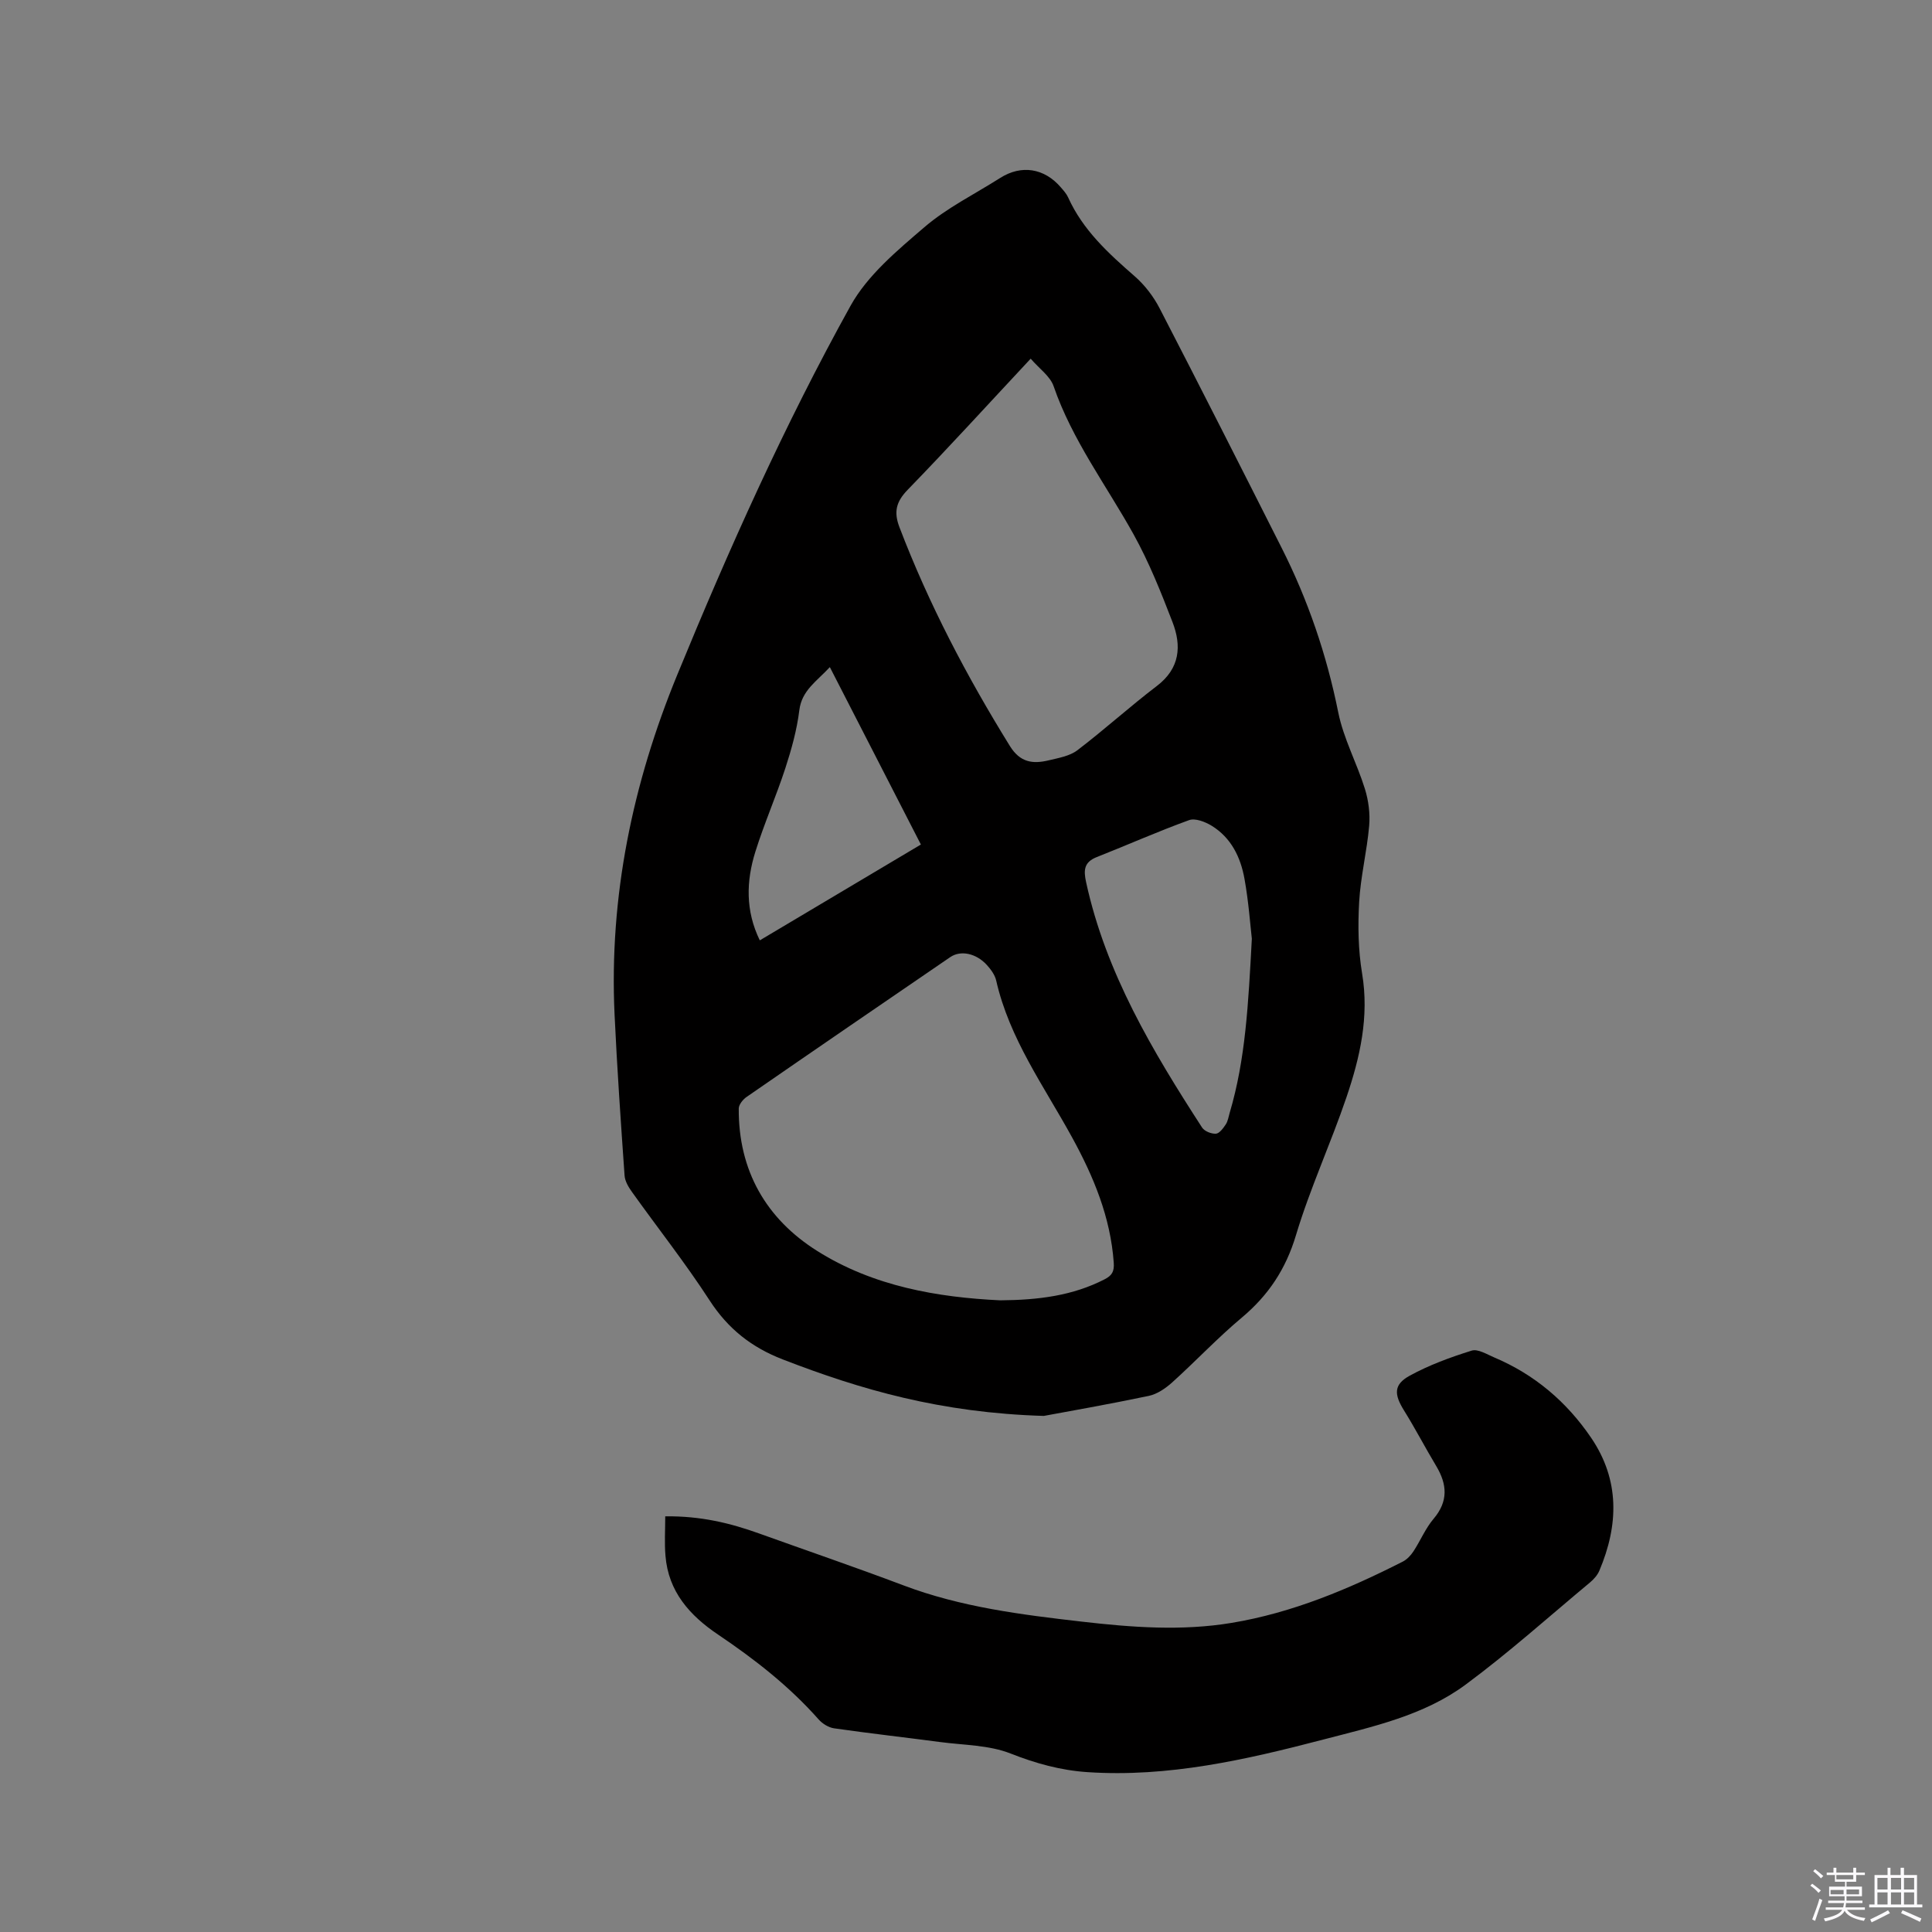
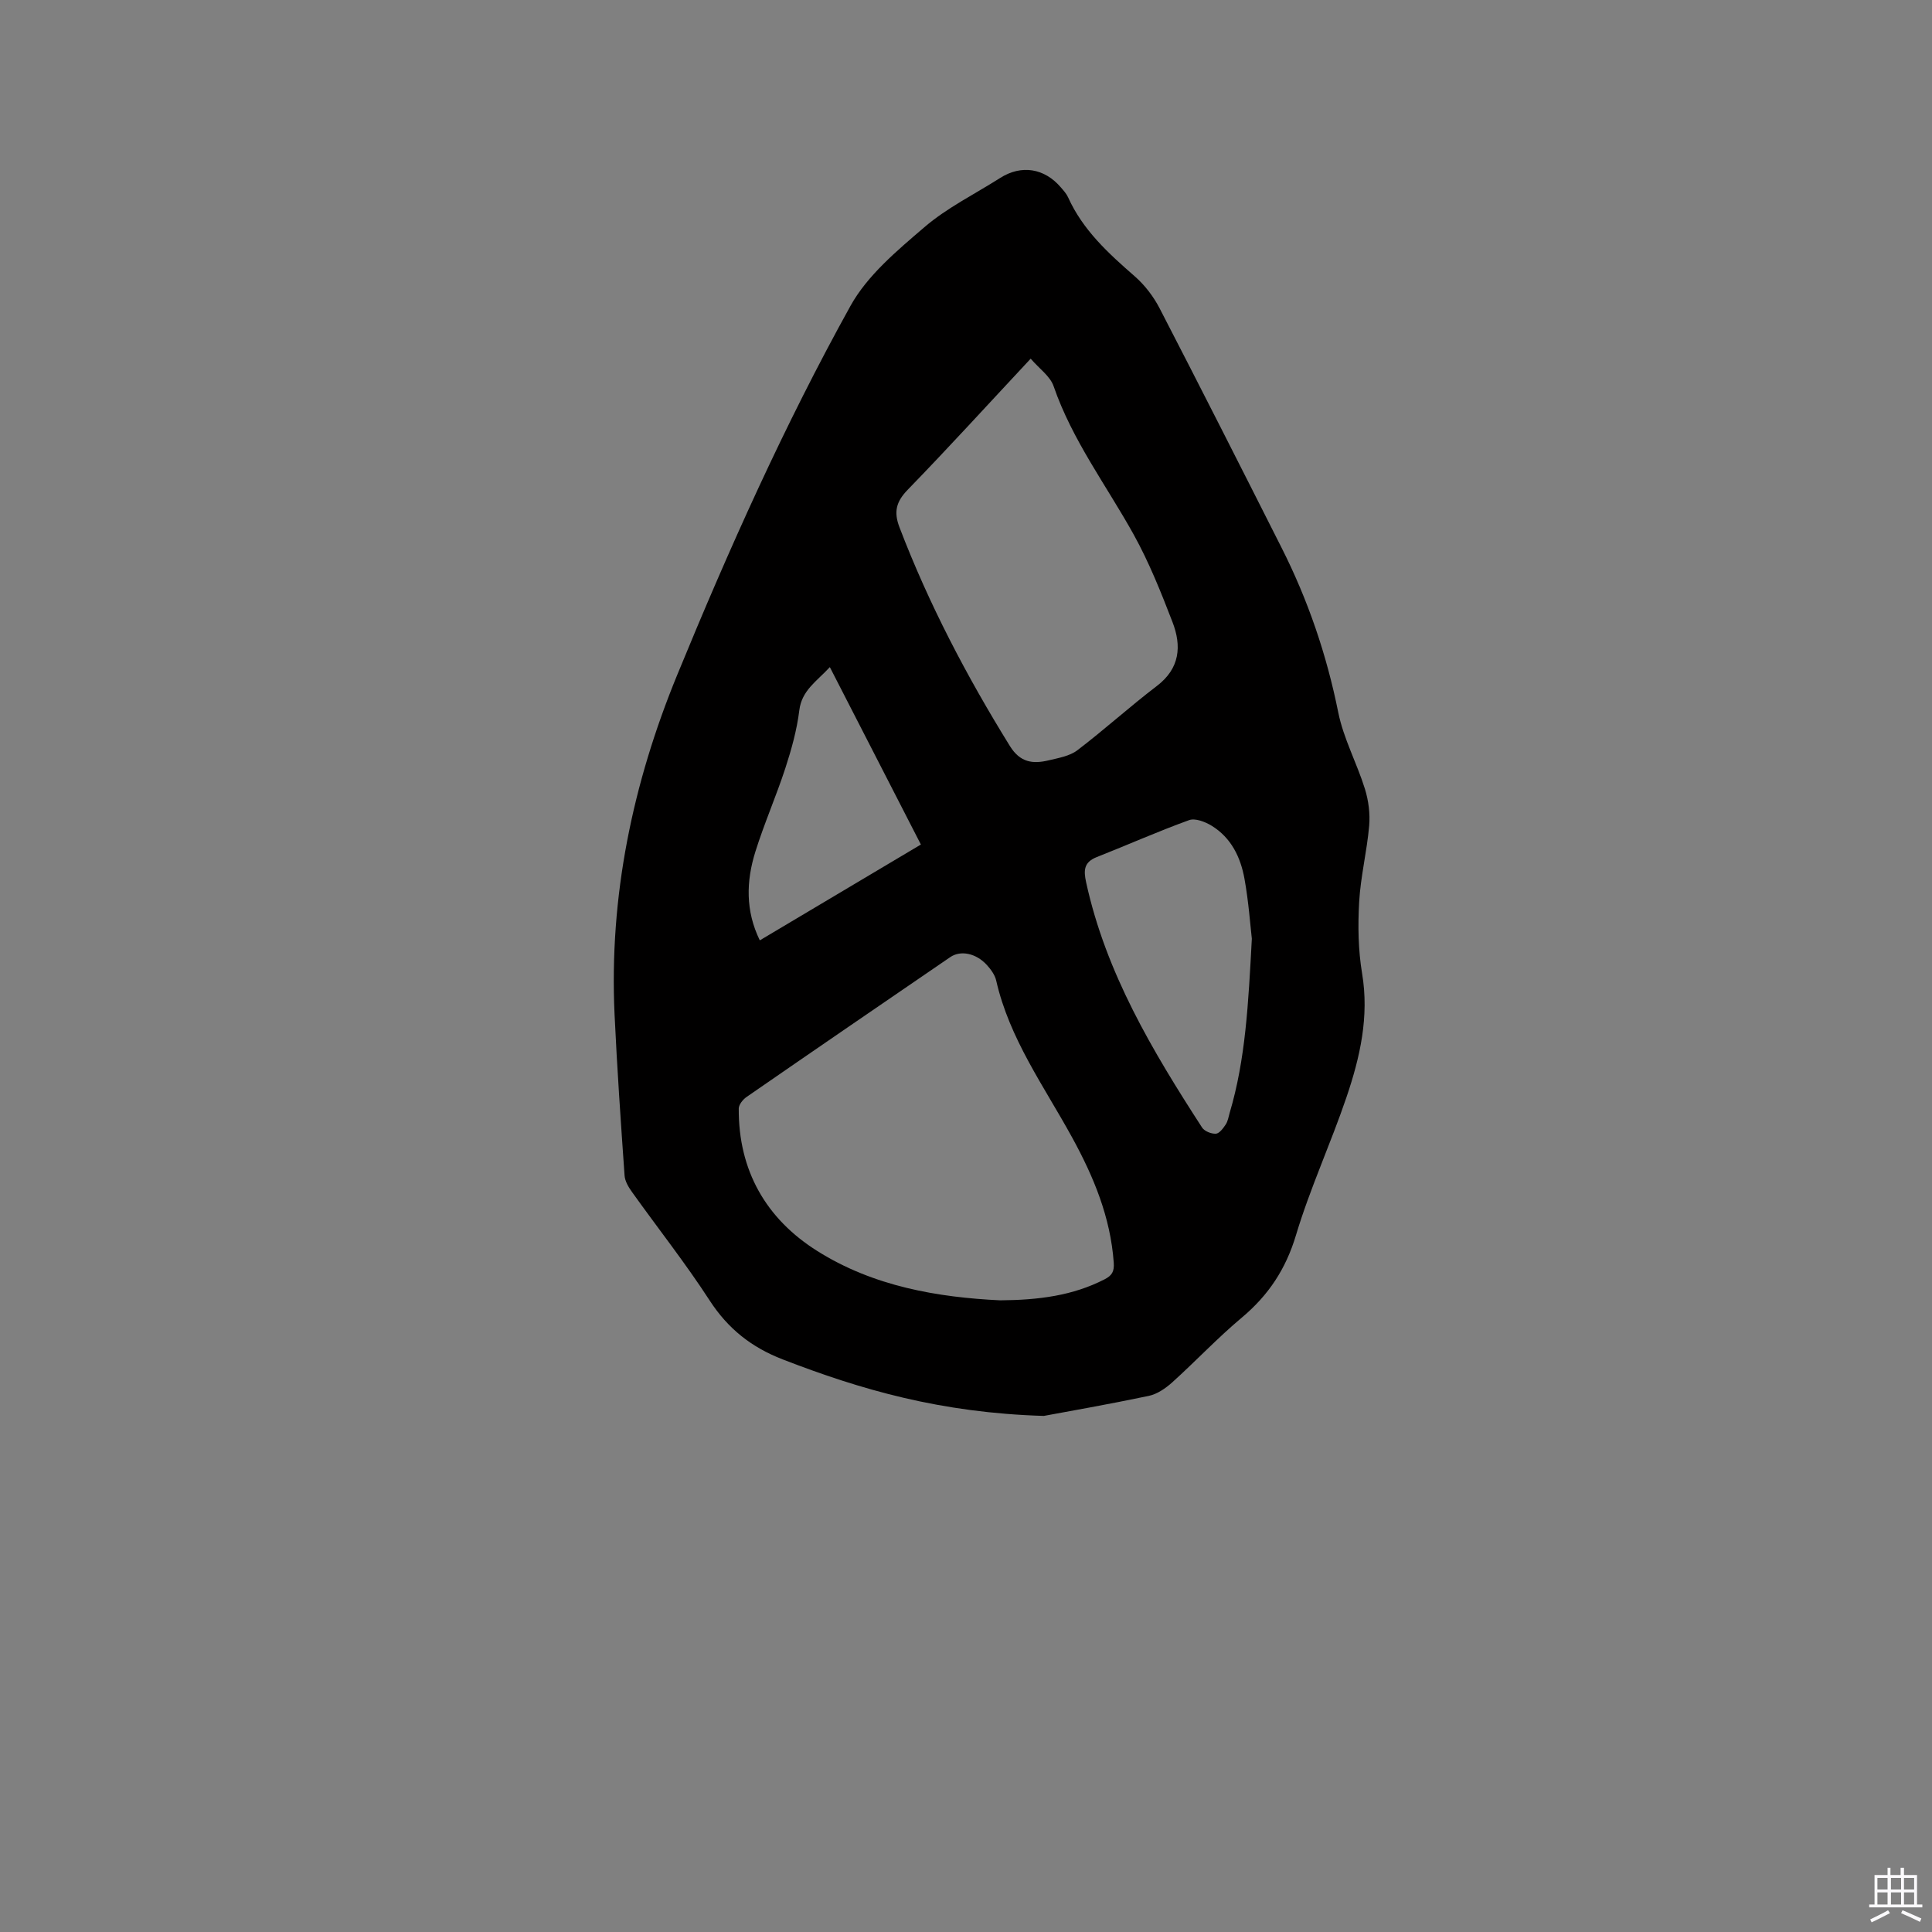
<svg xmlns="http://www.w3.org/2000/svg" enable-background="new 0 0 400 400" viewBox="0 0 400 400">
  <rect x="0" y="0" width="400" height="400" fill="#808080" stroke="none" />
-   <path d="m374.8 390.4.4-.4c.7.5 1.3 1 1.8 1.4l-.5.5c-.5-.6-1.1-1.1-1.7-1.5zm1 7.3-.6-.3c.5-1.4 1.1-2.8 1.5-4.3.2.1.4.2.6.3-.5 1.3-1 2.8-1.5 4.3zm-.4-10.3.4-.4c.4.3 1 .8 1.7 1.4l-.5.5c-.4-.5-1-1-1.6-1.5zm2.5.3h1.7v-1h.6v1h3.5v-1h.6v1h1.8v.5h-1.8v1.4h-2v1h3.2v2h-3.2v.9h3.3v.5h-3.4c0 .3-.1.6-.1.9h4v.5h-3.7c.7.9 1.9 1.5 3.8 1.7-.1.2-.2.4-.3.6-2.1-.4-3.5-1.1-4-2.1-.4 1-1.8 1.7-4 2.2-.1-.2-.2-.4-.3-.6 2.1-.4 3.4-1 3.8-1.8h-3.4v-.5h3.6c.1-.3.1-.6.2-.9h-3.3v-.5h3.4c0-.3 0-.6 0-.9h-3.2v-2h3.3v-1h-2.1v-1.4h-1.7v-.5zm1.1 3.5v1h2.7c0-.3 0-.4 0-.4 0-.1 0-.2 0-.2 0-.1 0-.2 0-.3h-2.7zm1.2-3v.9h3.5v-.9zm4.7 3h-2.6v.6.4h2.6z" fill="#fbfafc" />
  <path d="m393.6 386.7h.6v1.5h2.7v6.1h1.1v.6h-11v-.6h1.1v-6.1h2.7v-1.5h.6v1.5h2.1v-1.5zm-2.7 8.8.4.6c-1.2.6-2.5 1.3-3.8 1.9-.1-.2-.2-.4-.3-.6 1.2-.6 2.5-1.2 3.7-1.9zm-2.2-6.7v2.4h2.1v-2.4zm0 3v2.5h2.1v-2.5zm2.8-3v2.4h2.1v-2.4zm0 3v2.5h2.1v-2.5zm6 6.1c-1.4-.7-2.7-1.3-3.9-1.8l.3-.6c1.5.6 2.7 1.2 3.9 1.7zm-1.2-9.1h-2.1v2.4h2.1zm-2.1 3v2.5h2.1v-2.5z" fill="#fbfafc" />
  <g fill="#010000">
    <path d="m216.11 293.15c-21.38-.64-37.86-5.43-54.06-11.7-6.48-2.51-11.33-6.35-15.13-12.21-5.01-7.73-10.74-14.98-16.1-22.49-.71-.99-1.43-2.21-1.51-3.37-.78-11.1-1.55-22.2-2.07-33.31-1.14-24.45 3.73-47.85 12.98-70.36 10.7-26.06 22.22-51.78 35.88-76.41 3.51-6.32 9.64-11.42 15.28-16.26 4.7-4.03 10.43-6.85 15.7-10.2 4.38-2.78 9.15-2.04 12.57 1.97.55.64 1.15 1.3 1.49 2.05 3.05 6.77 8.34 11.59 13.8 16.35 2.08 1.82 3.89 4.19 5.16 6.65 8.51 16.46 16.88 32.99 25.23 49.53 5.47 10.82 9.34 22.16 11.74 34.1 1.09 5.43 3.86 10.5 5.52 15.84.75 2.42 1.1 5.14.88 7.66-.46 5.27-1.77 10.47-2.07 15.74-.28 4.93-.2 9.98.61 14.83 1.49 8.93-.43 17.33-3.22 25.56-3.26 9.62-7.56 18.9-10.47 28.6-2.1 7.02-5.69 12.44-11.21 17.07-5.03 4.21-9.55 9.03-14.43 13.43-1.36 1.22-3.09 2.41-4.82 2.78-8.44 1.77-16.97 3.26-21.75 4.15zm-9.04-23.93c7.97-.06 15.05-.97 21.64-4.36 1.51-.78 2.01-1.61 1.88-3.43-.67-9.42-4.17-17.83-8.65-25.99-5.78-10.54-12.96-20.4-15.69-32.43-.26-1.16-1.1-2.3-1.93-3.22-2.23-2.44-5.43-3.1-7.58-1.63-14.08 9.63-28.15 19.26-42.18 28.96-.75.52-1.6 1.58-1.61 2.39-.08 12.83 5.65 22.82 16.25 29.49 11.66 7.35 24.97 9.6 37.87 10.22zm6.32-194.96c-8.9 9.53-17.03 18.46-25.45 27.13-2.41 2.48-2.94 4.59-1.71 7.79 6.07 15.89 13.92 30.84 22.86 45.28 2.13 3.44 4.77 3.74 8.03 2.96 2.04-.49 4.35-.88 5.94-2.09 5.61-4.27 10.85-9.04 16.46-13.31 4.79-3.65 5.14-8.28 3.24-13.21-2.38-6.18-4.86-12.4-8.06-18.17-5.64-10.16-12.71-19.51-16.56-30.68-.71-2.07-2.95-3.61-4.75-5.7zm45.79 120.09c-.32-2.75-.66-7.62-1.52-12.39-.8-4.47-2.76-8.53-6.82-11.01-1.33-.81-3.39-1.61-4.65-1.15-6.45 2.33-12.73 5.13-19.12 7.65-2.66 1.05-2.75 2.72-2.2 5.22 4.1 18.79 13.75 34.93 24.01 50.78.49.76 1.92 1.33 2.86 1.27.73-.05 1.52-1.14 2.04-1.92.45-.68.57-1.58.81-2.39 3.29-11.09 3.86-22.51 4.59-36.06zm-87.37-56.23c-2.72 2.95-5.81 4.8-6.32 8.93-.5 4.06-1.62 8.09-2.89 11.99-1.9 5.82-4.38 11.45-6.21 17.3-1.9 6.07-2.08 12.21.92 18.35 11.22-6.68 22.18-13.2 33.35-19.84-6.31-12.3-12.47-24.3-18.85-36.73z" />
-     <path d="m137.73 313.94c7.32-.09 13.44 1.39 19.44 3.55 9.96 3.58 19.97 7 29.87 10.74 11.92 4.51 24.41 6.07 36.92 7.51 10.33 1.19 20.69 1.98 31.04.26 12.56-2.09 24.16-6.96 35.42-12.68.88-.45 1.67-1.29 2.22-2.13 1.45-2.21 2.48-4.75 4.17-6.74 3.07-3.63 2.82-7.12.54-10.93-2.28-3.8-4.33-7.75-6.67-11.51-2.06-3.32-2.17-5.34 1.17-7.18 4.03-2.21 8.45-3.83 12.85-5.2 1.29-.4 3.16.78 4.68 1.42 8.33 3.52 14.98 9.18 20.03 16.6 5.97 8.77 5.72 18.09 1.72 27.54-.39.93-1.16 1.79-1.95 2.45-8.54 7.11-16.83 14.55-25.75 21.15-8.65 6.4-19.21 8.69-29.44 11.36-16.01 4.18-32.12 7.87-48.87 6.75-5.51-.37-10.69-1.8-15.91-3.86-4.48-1.76-9.68-1.72-14.57-2.37-7.31-.97-14.65-1.79-21.95-2.84-1.14-.16-2.42-.96-3.2-1.84-6.09-6.89-13.26-12.47-20.84-17.58-5.85-3.94-10.28-8.89-10.87-16.3-.23-2.61-.05-5.24-.05-8.17z" />
  </g>
</svg>